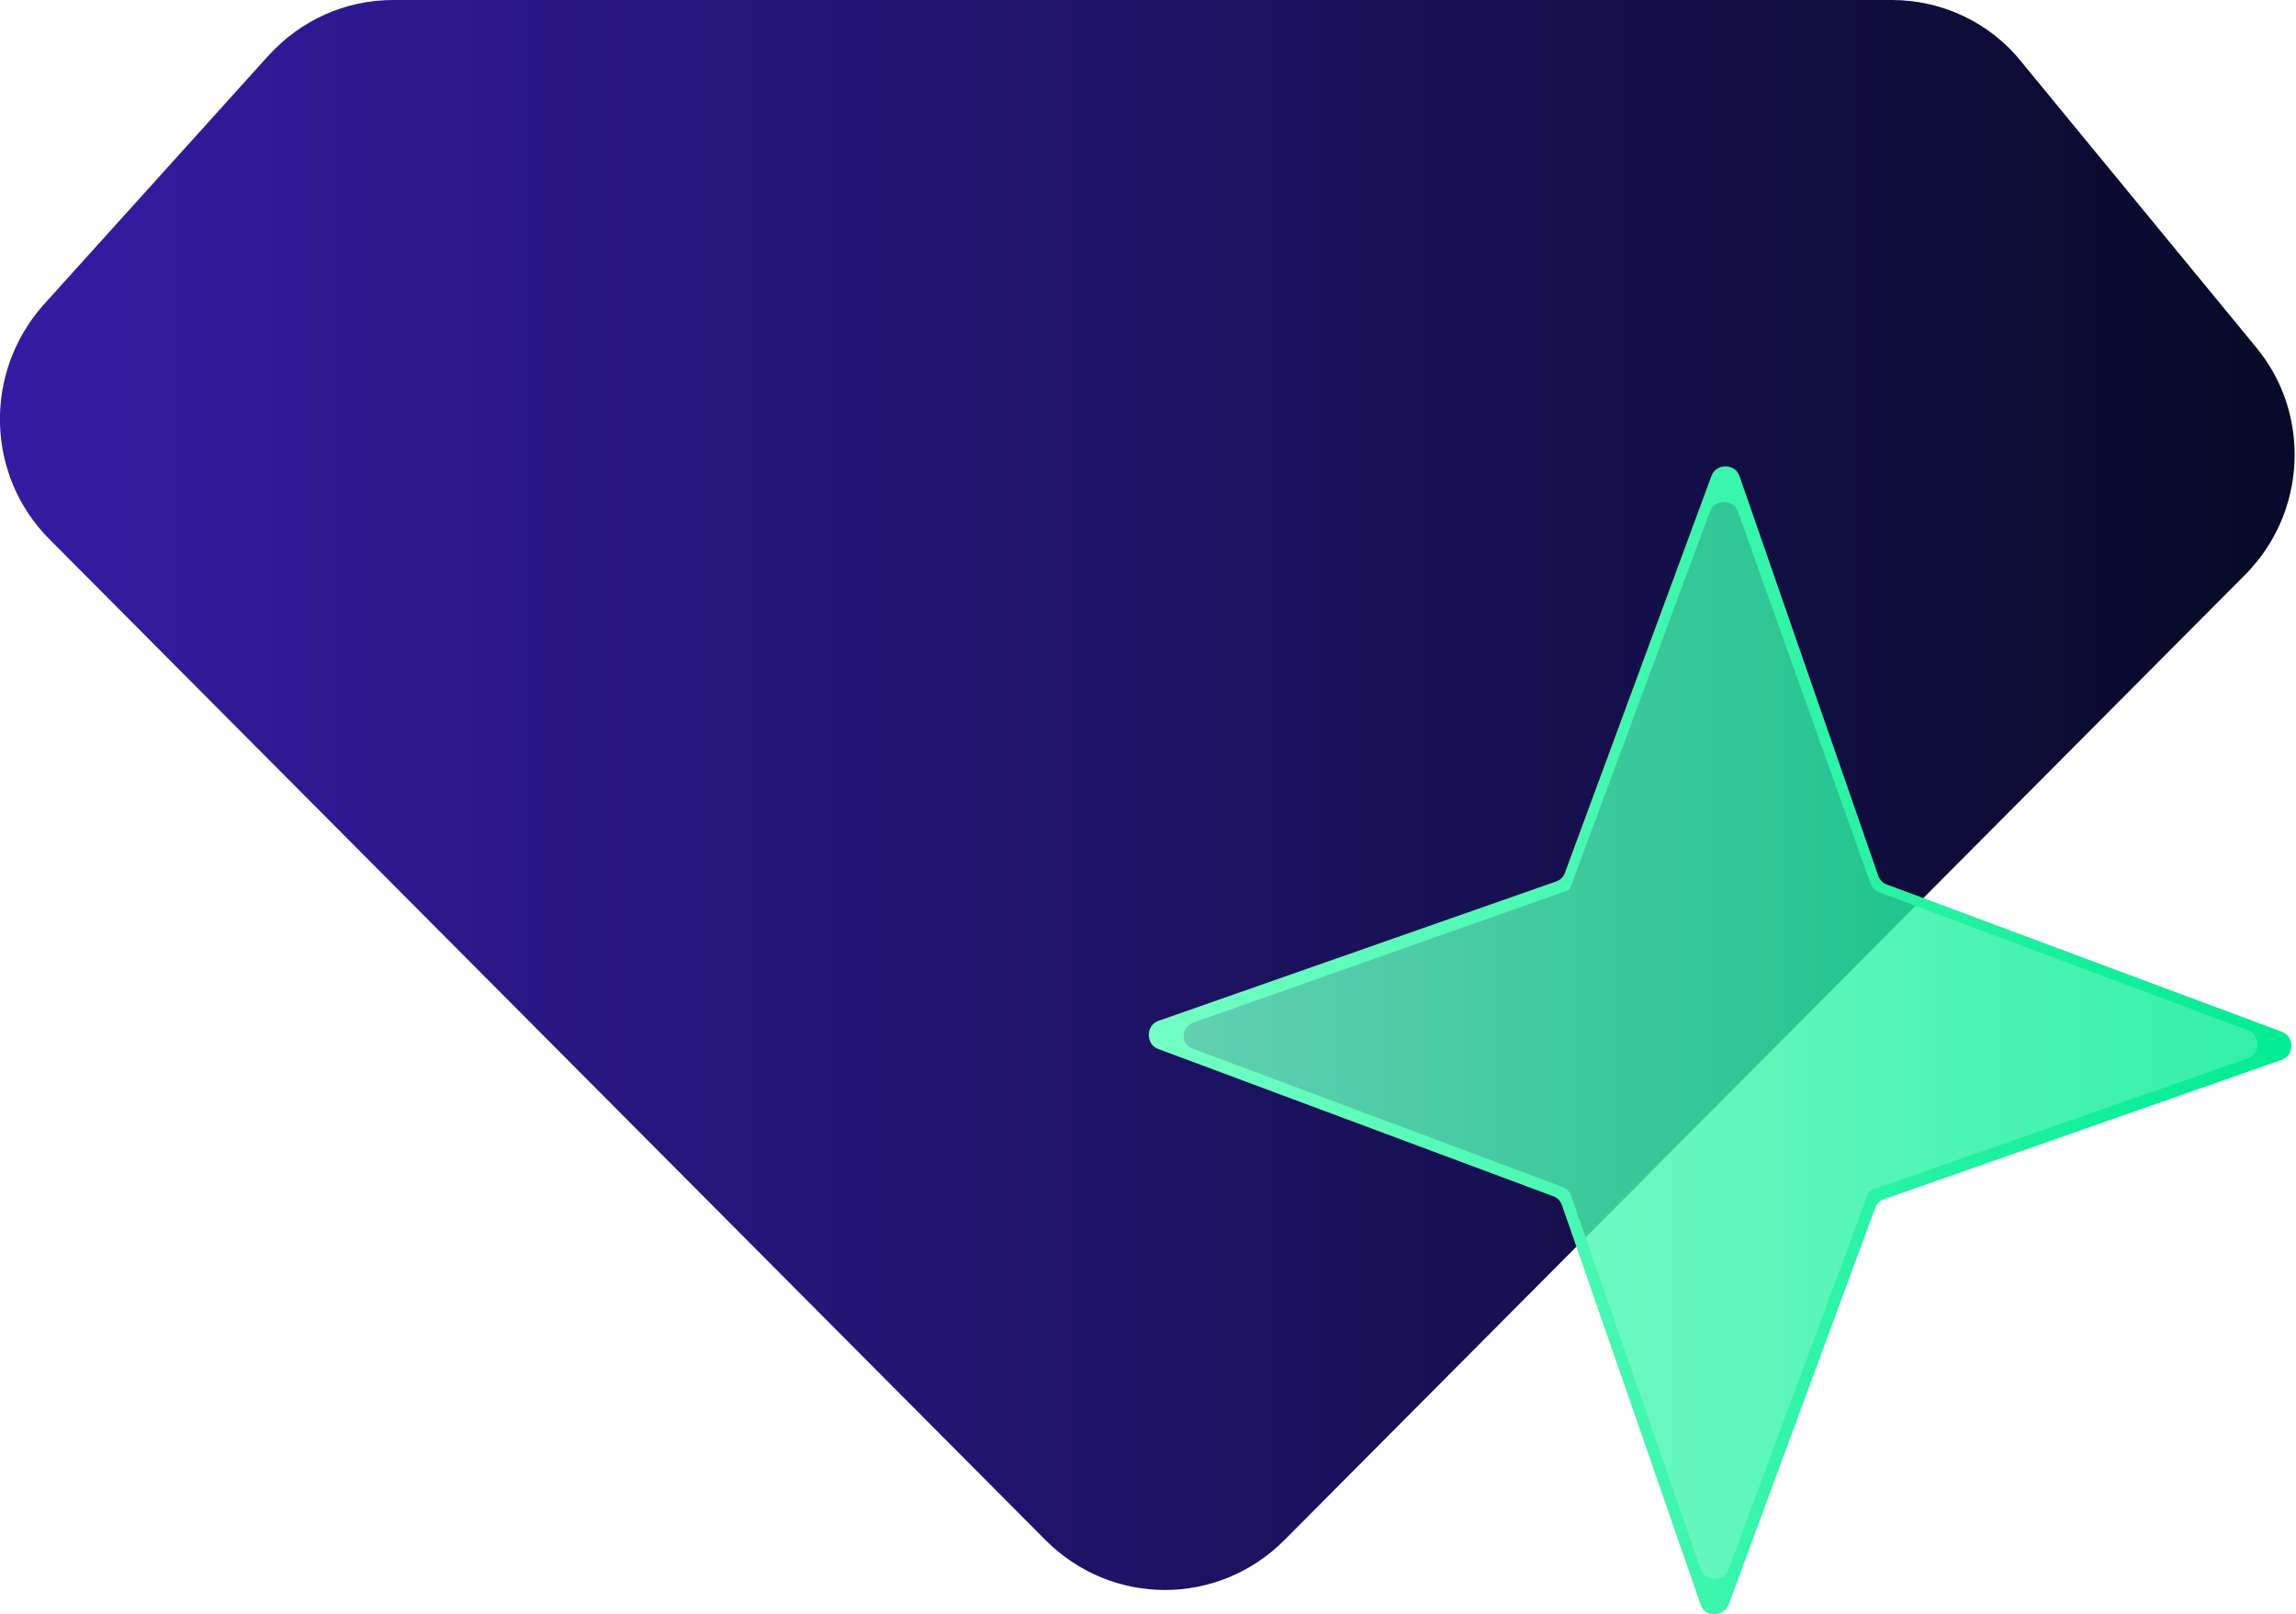
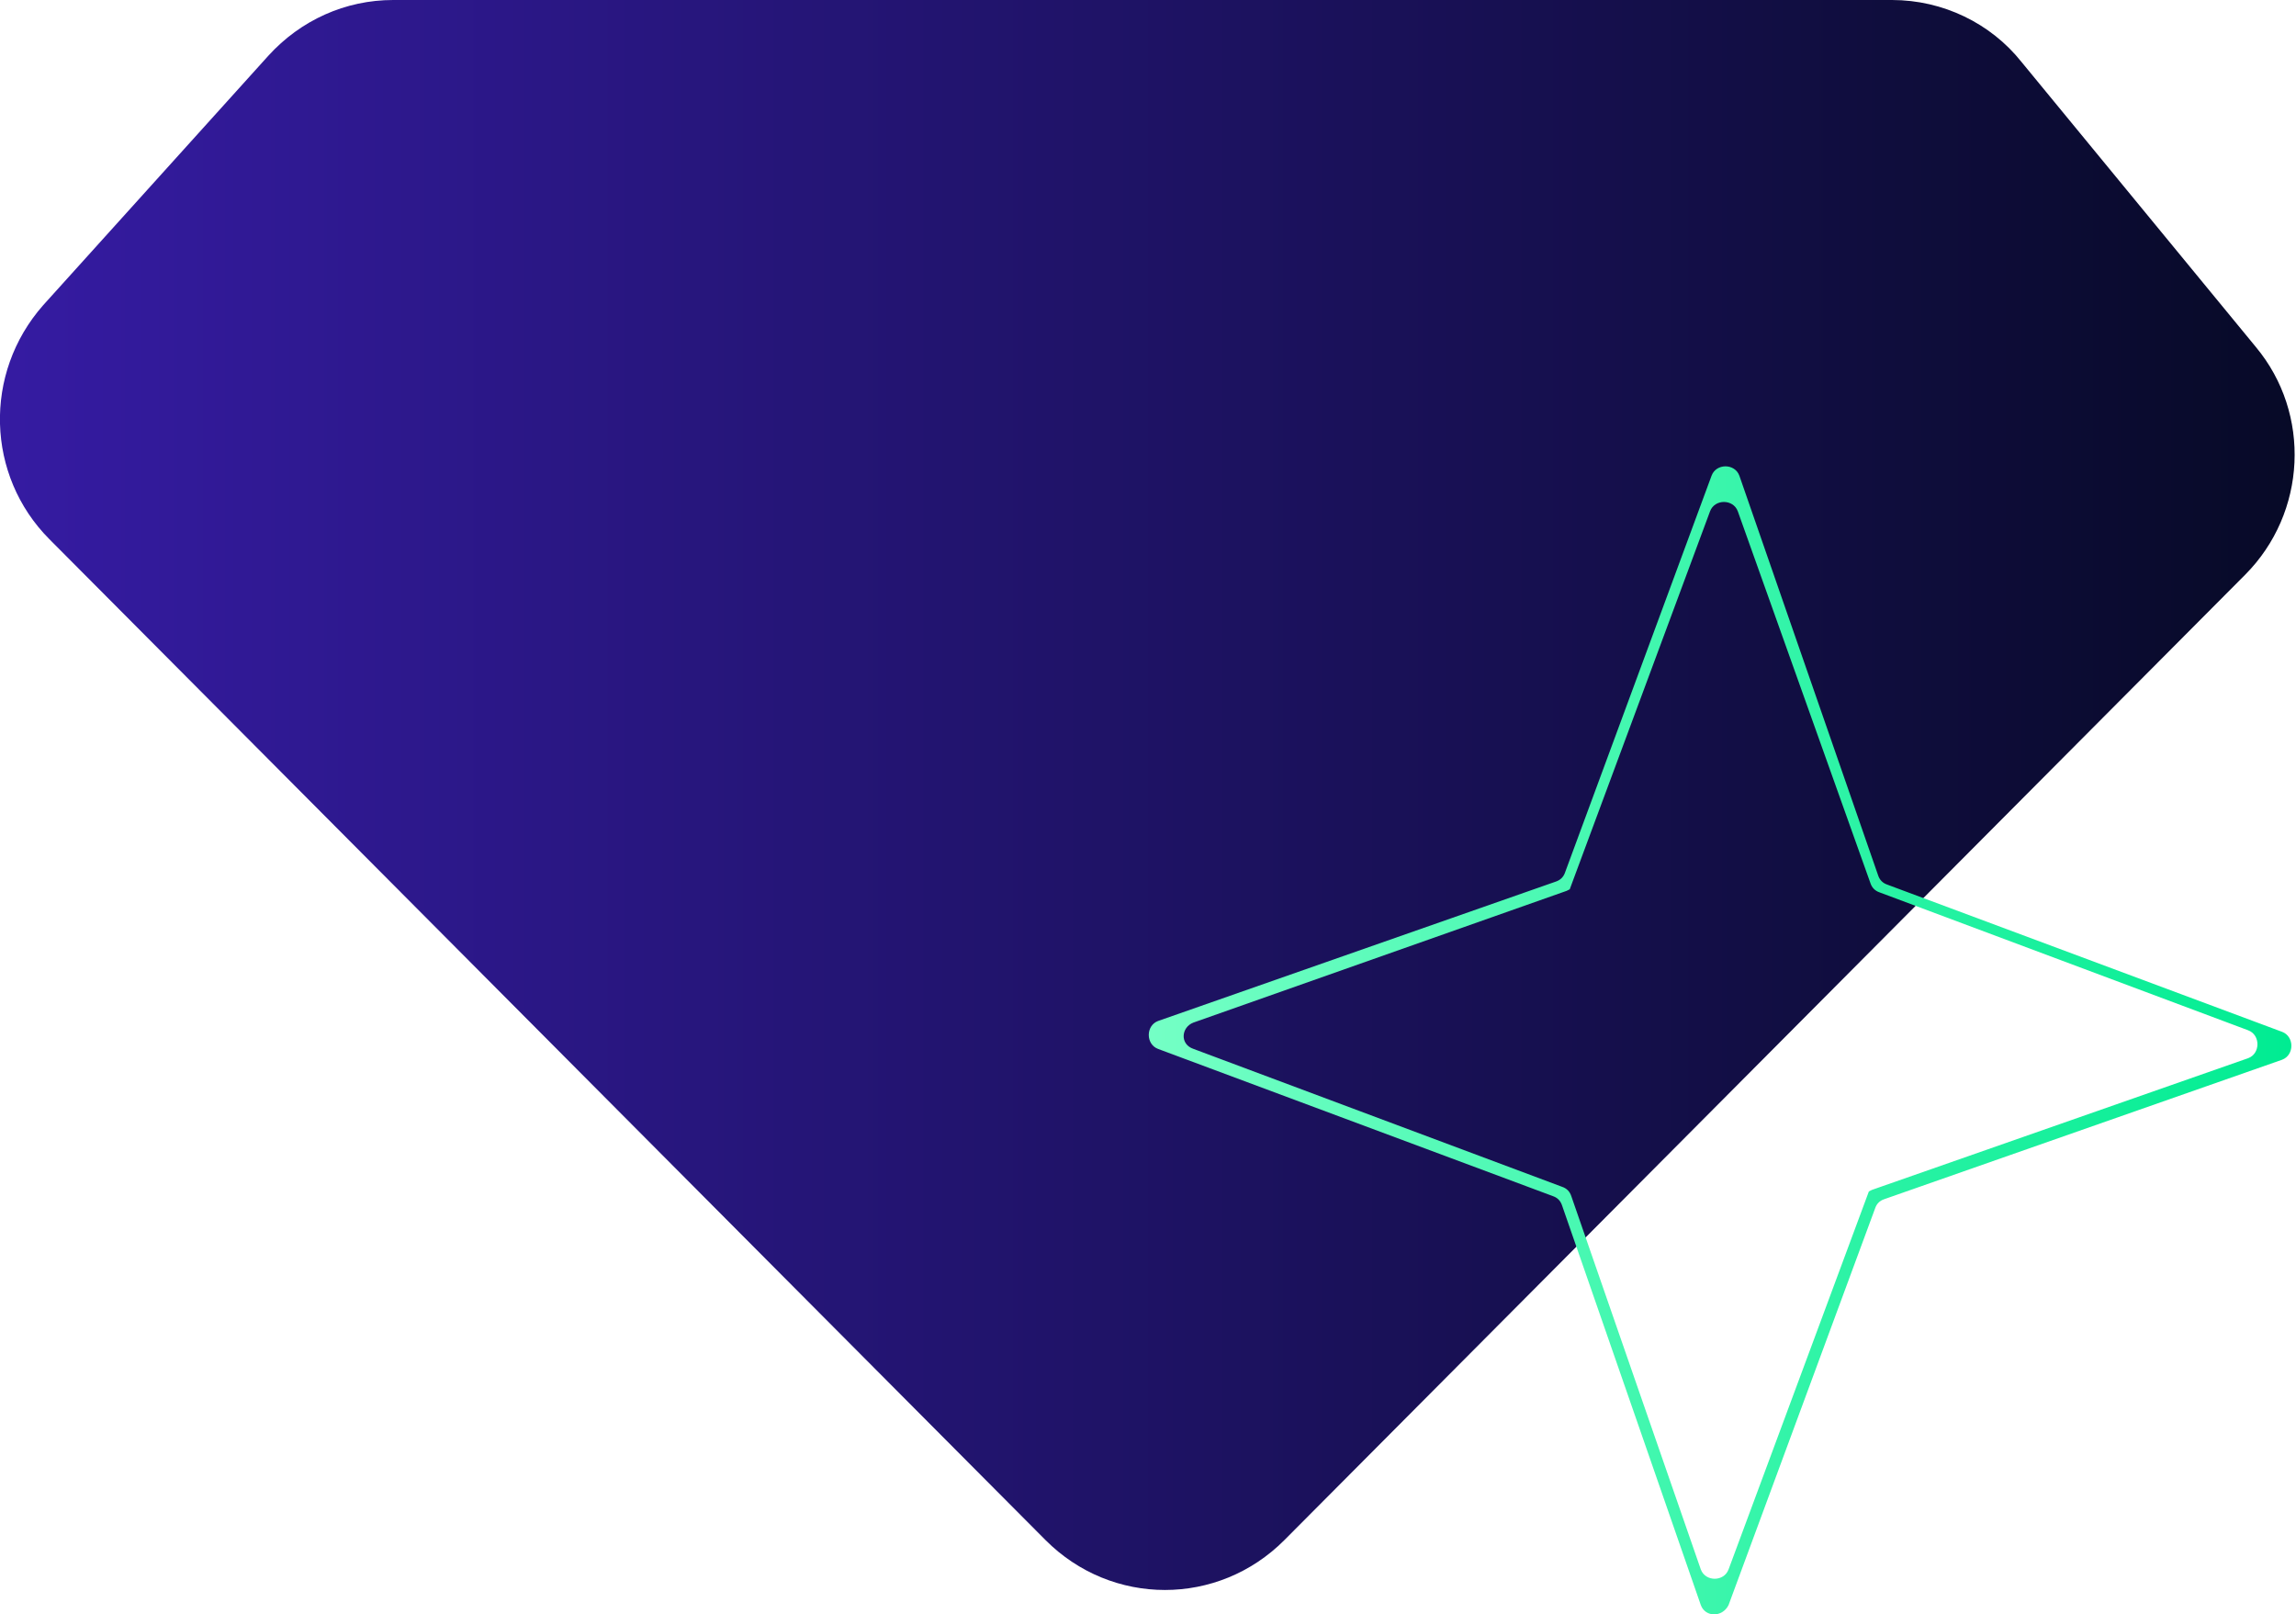
<svg xmlns="http://www.w3.org/2000/svg" width="101" height="71" viewBox="0 0 101 71" fill="none">
  <g clip-path="url(#clip0_161_28)">
    <path d="M45.989 67.729L2.171 23.712C-0.611 20.918 -0.746 16.421 1.899 13.423L11.803 2.453C13.227 0.886 15.194 0 17.297 0H83.228C85.467 0 87.57 1.022 88.926 2.726L99.236 15.263C101.678 18.193 101.475 22.554 98.761 25.279L56.503 67.729C53.586 70.659 48.906 70.659 45.989 67.729Z" fill="url(#paint0_linear_161_28)" />
-     <path d="M74.818 69.773L68.916 52.807C68.848 52.603 68.713 52.466 68.509 52.398L51.687 46.13C51.145 45.925 51.145 45.107 51.687 44.903L68.577 38.975C68.781 38.907 68.916 38.77 68.984 38.566L75.225 21.668C75.428 21.123 76.242 21.123 76.445 21.668L82.347 38.634C82.415 38.839 82.55 38.975 82.754 39.043L99.576 45.312C100.118 45.516 100.118 46.334 99.576 46.538L82.686 52.466C82.482 52.535 82.347 52.671 82.279 52.875L76.038 69.773C75.835 70.387 75.021 70.387 74.818 69.773Z" fill="url(#paint1_linear_161_28)" fill-opacity="0.8" />
    <path d="M74.818 70.591L68.713 53.011C68.645 52.807 68.509 52.671 68.306 52.603L50.941 46.13C50.398 45.925 50.398 45.107 50.941 44.903L68.442 38.771C68.645 38.702 68.781 38.566 68.849 38.362L75.292 20.918C75.496 20.373 76.31 20.373 76.513 20.918L82.618 38.498C82.686 38.702 82.822 38.839 83.025 38.907L100.39 45.38C100.932 45.584 100.932 46.402 100.39 46.606L82.889 52.739C82.686 52.807 82.55 52.943 82.483 53.148L76.038 70.591C75.767 71.136 75.021 71.136 74.818 70.591ZM52.501 46.13L68.713 52.194C68.916 52.262 69.052 52.398 69.12 52.603L74.818 69.024C75.021 69.569 75.835 69.569 76.038 69.024L82.211 52.398L82.347 52.33L98.897 46.538C99.44 46.334 99.44 45.516 98.897 45.312L82.686 39.248C82.483 39.179 82.347 39.043 82.279 38.839L76.445 22.485C76.242 21.94 75.428 21.94 75.225 22.485L69.052 39.111L68.916 39.179L52.501 44.971C51.959 45.175 51.891 45.925 52.501 46.13Z" fill="url(#paint2_linear_161_28)" />
  </g>
  <defs>
    <linearGradient id="paint0_linear_161_28" x1="-6.89708e-05" y1="34.973" x2="100.98" y2="34.973" gradientUnits="userSpaceOnUse">
      <stop stop-color="#351BA2" />
      <stop offset="1" stop-color="#070A27" />
    </linearGradient>
    <linearGradient id="paint1_linear_161_28" x1="51.314" y1="45.78" x2="99.99" y2="45.78" gradientUnits="userSpaceOnUse">
      <stop offset="0.001" stop-color="#74FFC5" />
      <stop offset="1" stop-color="#00EC92" />
    </linearGradient>
    <linearGradient id="paint2_linear_161_28" x1="50.561" y1="45.78" x2="100.742" y2="45.78" gradientUnits="userSpaceOnUse">
      <stop offset="0.001" stop-color="#74FFC5" />
      <stop offset="1" stop-color="#00EC92" />
    </linearGradient>
    <clipPath id="clip0_161_28">
      <rect width="101" height="71" fill="white" />
    </clipPath>
  </defs>
</svg>